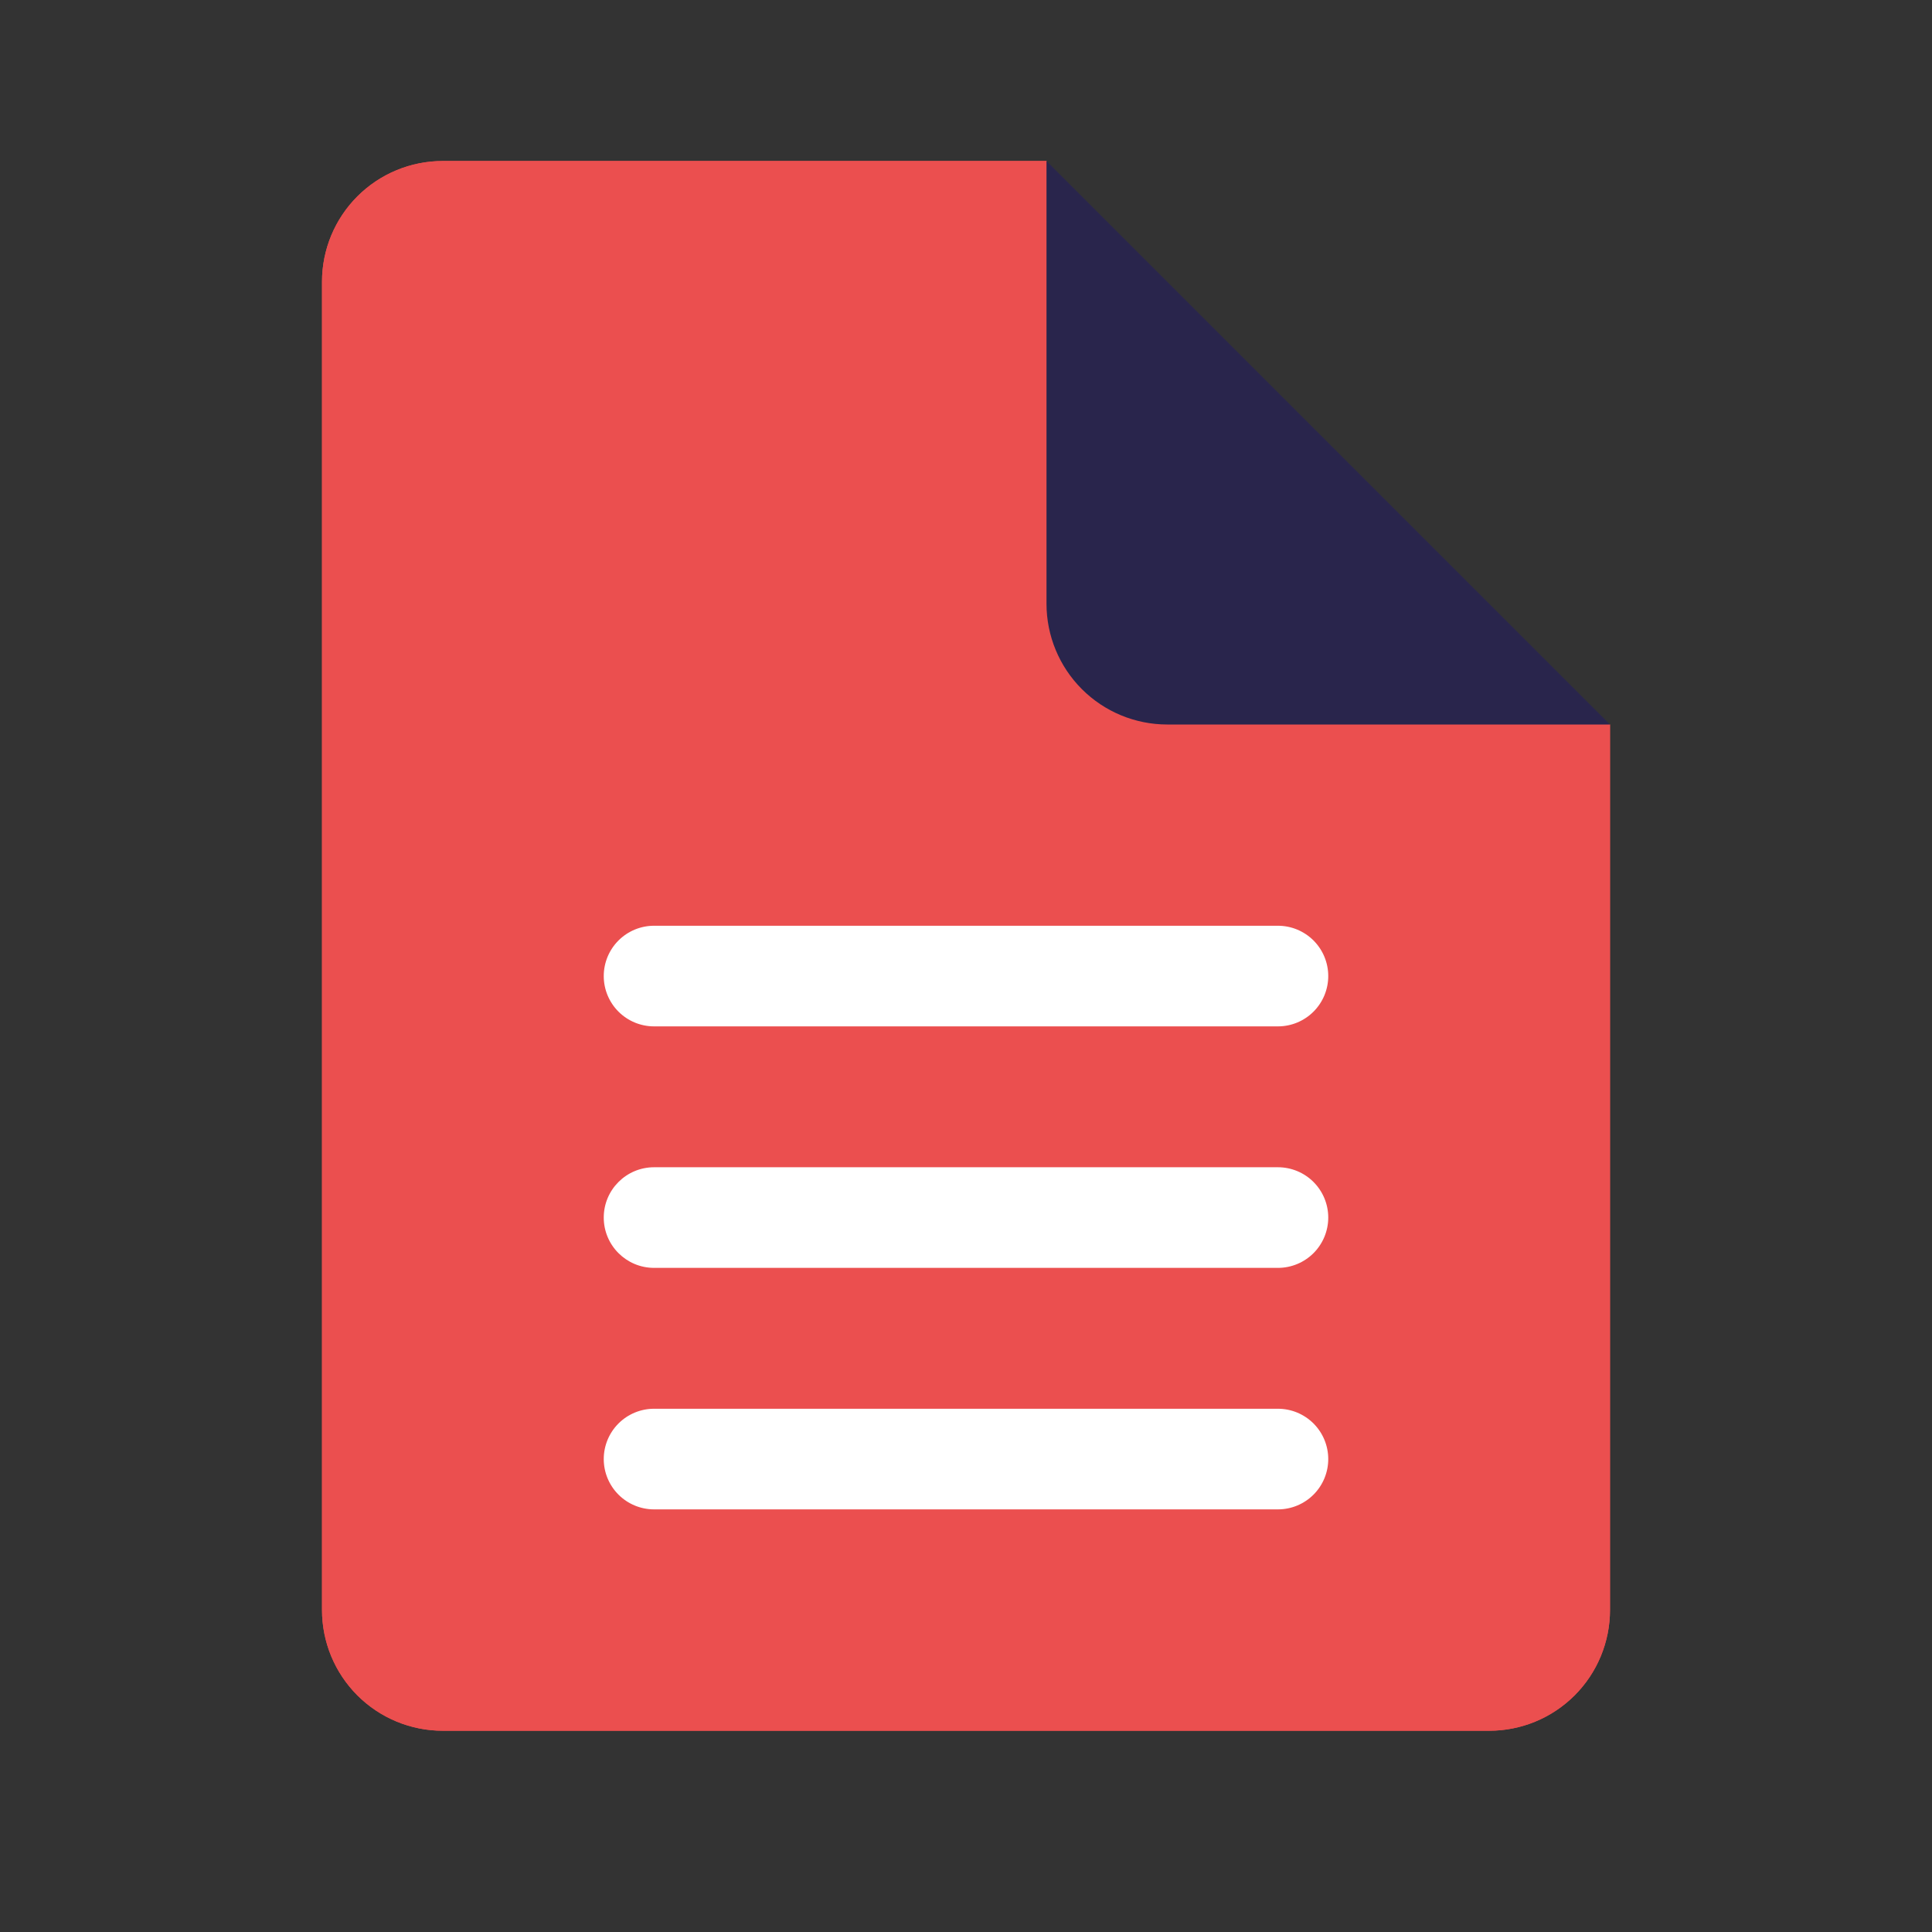
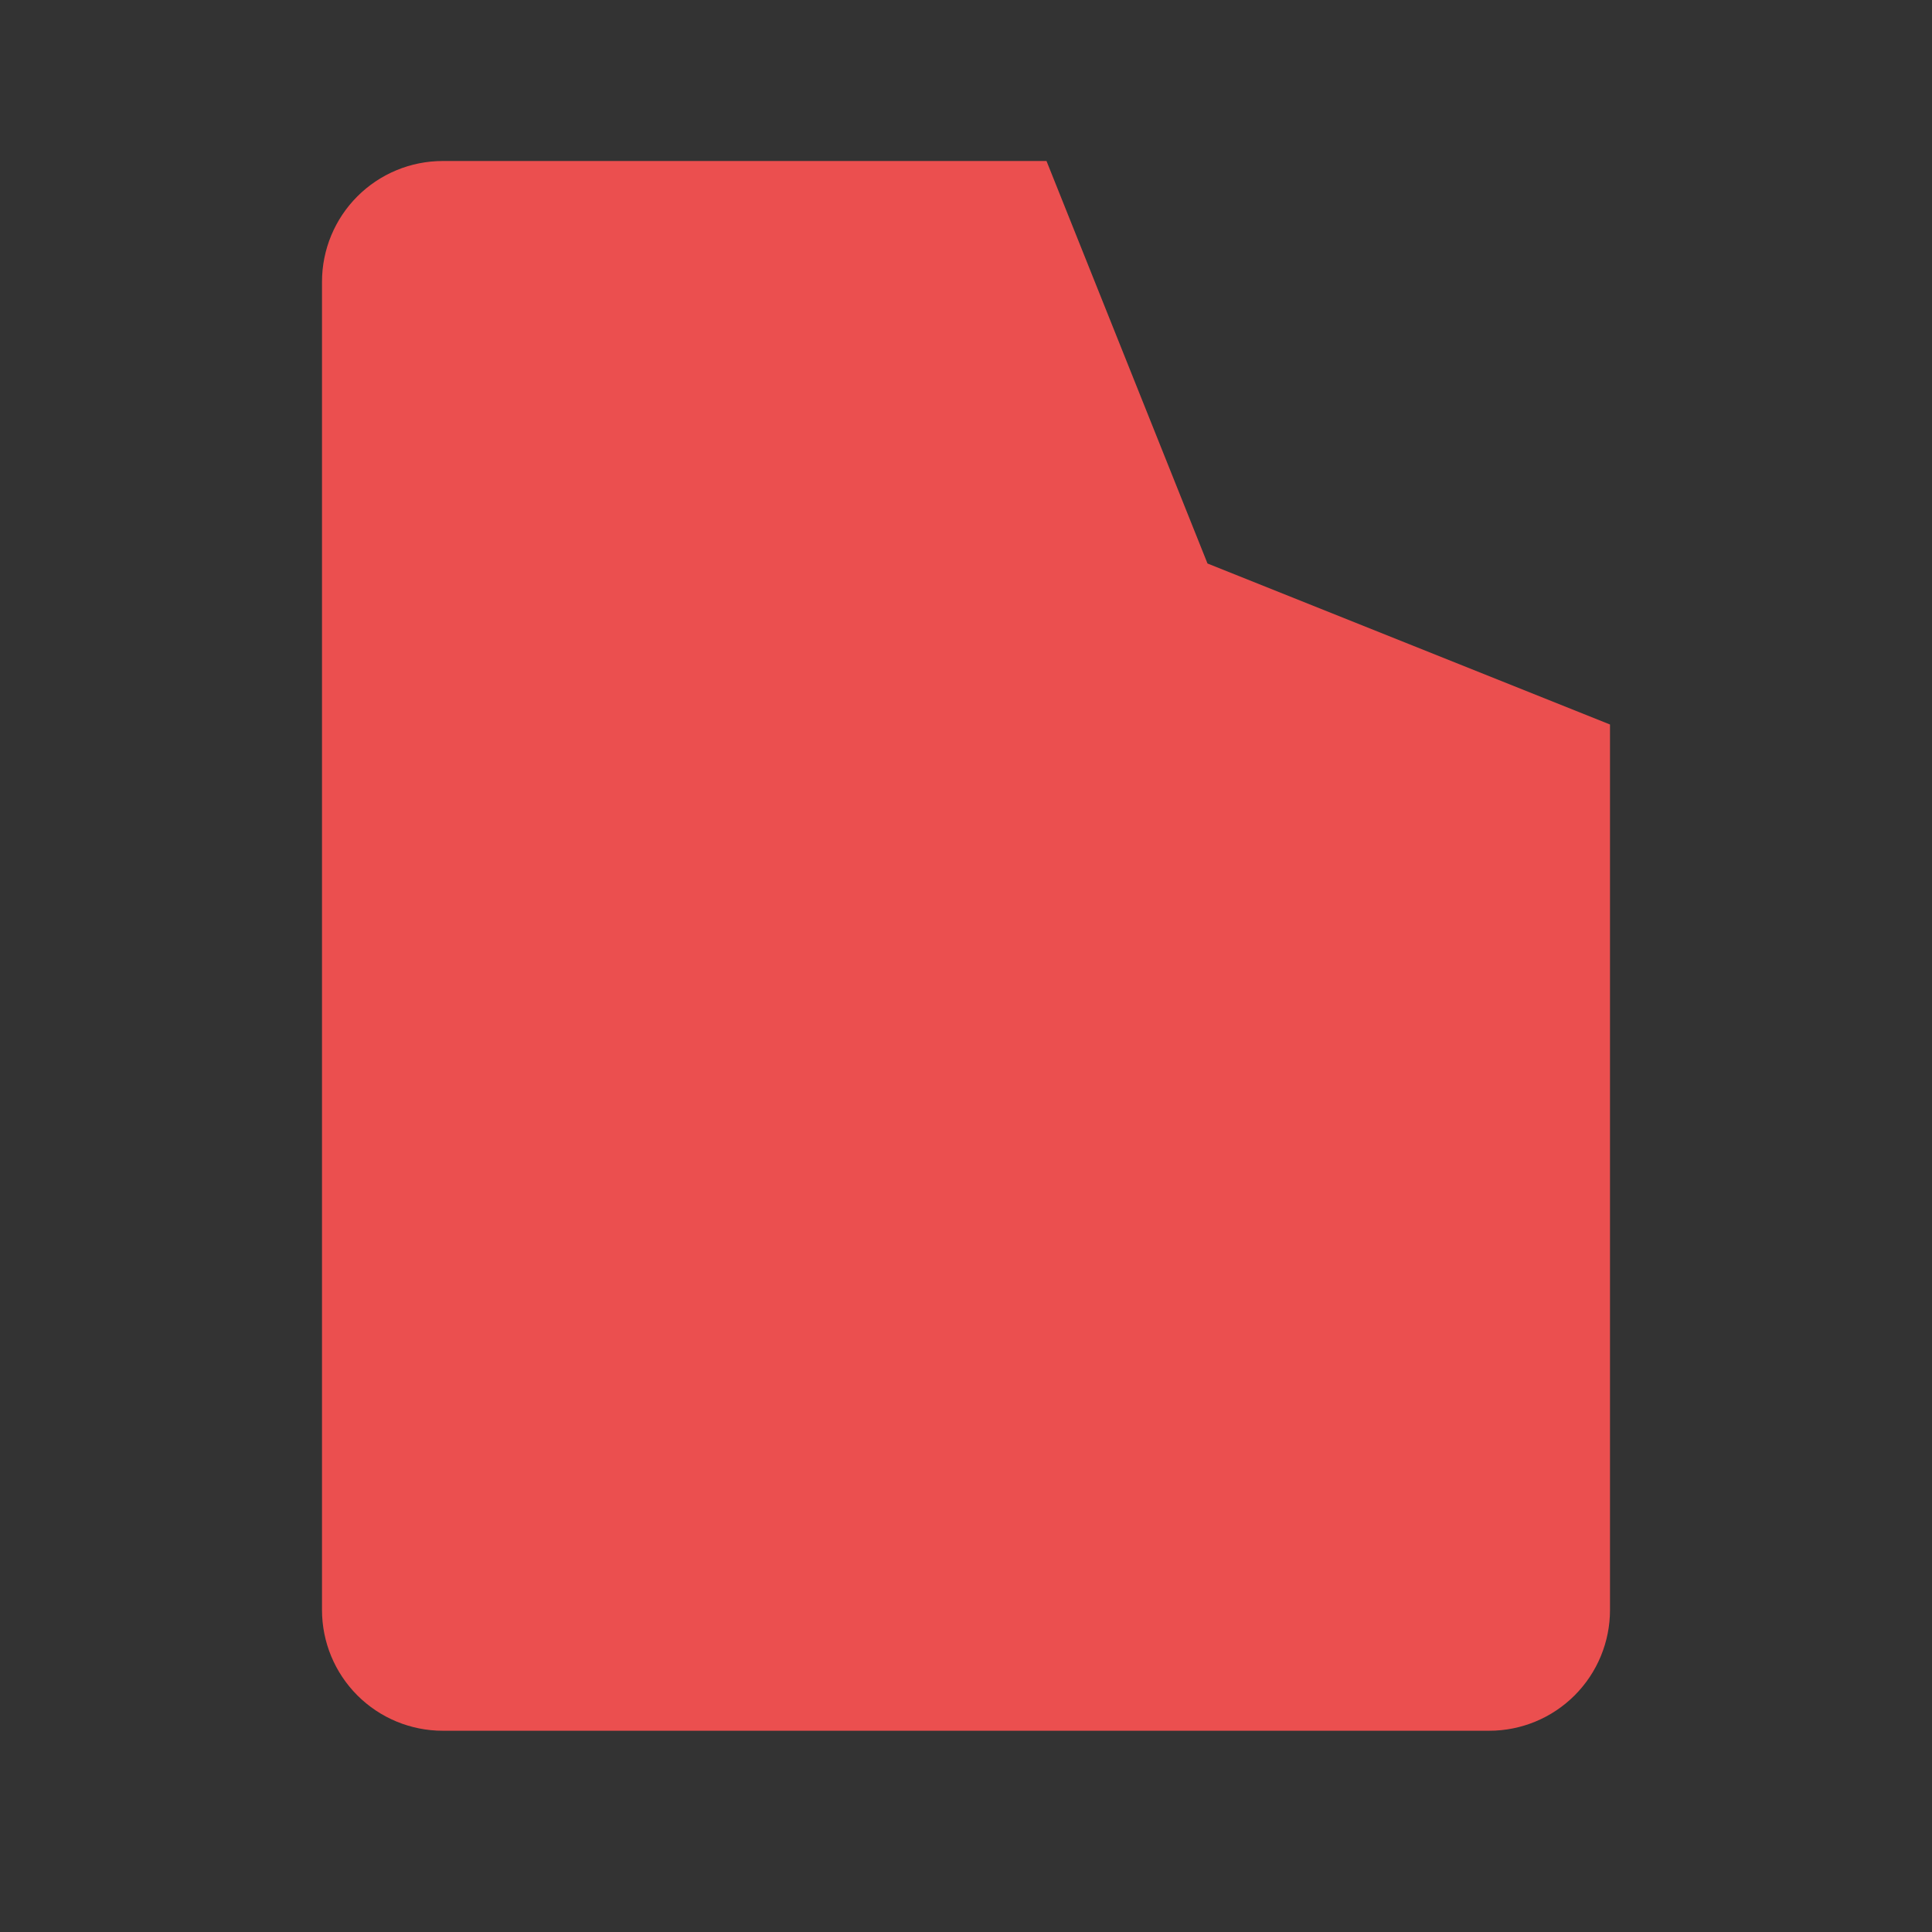
<svg xmlns="http://www.w3.org/2000/svg" width="480" height="480" viewBox="0 0 480 480" fill="none">
  <rect x="0" y="0" width="480" height="480" fill="#333333" stroke="none" />
  <path d="M110 430H370C377.957 430 385.587 426.839 391.213 421.213C396.839 415.587 400 407.956 400 400V180L300 140L260 40H110C102.044 40 94.413 43.161 88.787 48.787C83.161 54.413 80 62.044 80 70V400C80 407.956 83.161 415.587 88.787 421.213C94.413 426.839 102.044 430 110 430Z" fill="#EB4F4F" />
-   <path d="M110 430H370C377.957 430 385.587 426.839 391.213 421.213C396.839 415.587 400 407.956 400 400V180L300 140L260 40H110C102.044 40 94.413 43.161 88.787 48.787C83.161 54.413 80 62.044 80 70V400C80 407.956 83.161 415.587 88.787 421.213C94.413 426.839 102.044 430 110 430Z" fill="#EB4F4F" />
-   <path d="M260 150V40L400 180H290C282.044 180 274.413 176.839 268.787 171.213C263.161 165.587 260 157.956 260 150Z" fill="#29254C" />
-   <path d="M162.5 230C159.185 230 156.005 231.317 153.661 233.661C151.317 236.005 150 239.185 150 242.5C150 245.815 151.317 248.995 153.661 251.339C156.005 253.683 159.185 255 162.5 255H317.5C320.815 255 323.995 253.683 326.339 251.339C328.683 248.995 330 245.815 330 242.5C330 239.185 328.683 236.005 326.339 233.661C323.995 231.317 320.815 230 317.5 230H162.5ZM150 302.5C150 295.6 155.6 290 162.5 290H317.5C320.815 290 323.995 291.317 326.339 293.661C328.683 296.005 330 299.185 330 302.5C330 305.815 328.683 308.995 326.339 311.339C323.995 313.683 320.815 315 317.5 315H162.5C155.6 315 150 309.4 150 302.5ZM162.5 350C159.185 350 156.005 351.317 153.661 353.661C151.317 356.005 150 359.185 150 362.5C150 365.815 151.317 368.995 153.661 371.339C156.005 373.683 159.185 375 162.5 375H317.5C320.815 375 323.995 373.683 326.339 371.339C328.683 368.995 330 365.815 330 362.5C330 359.185 328.683 356.005 326.339 353.661C323.995 351.317 320.815 350 317.5 350H162.5Z" fill="white" />
</svg>